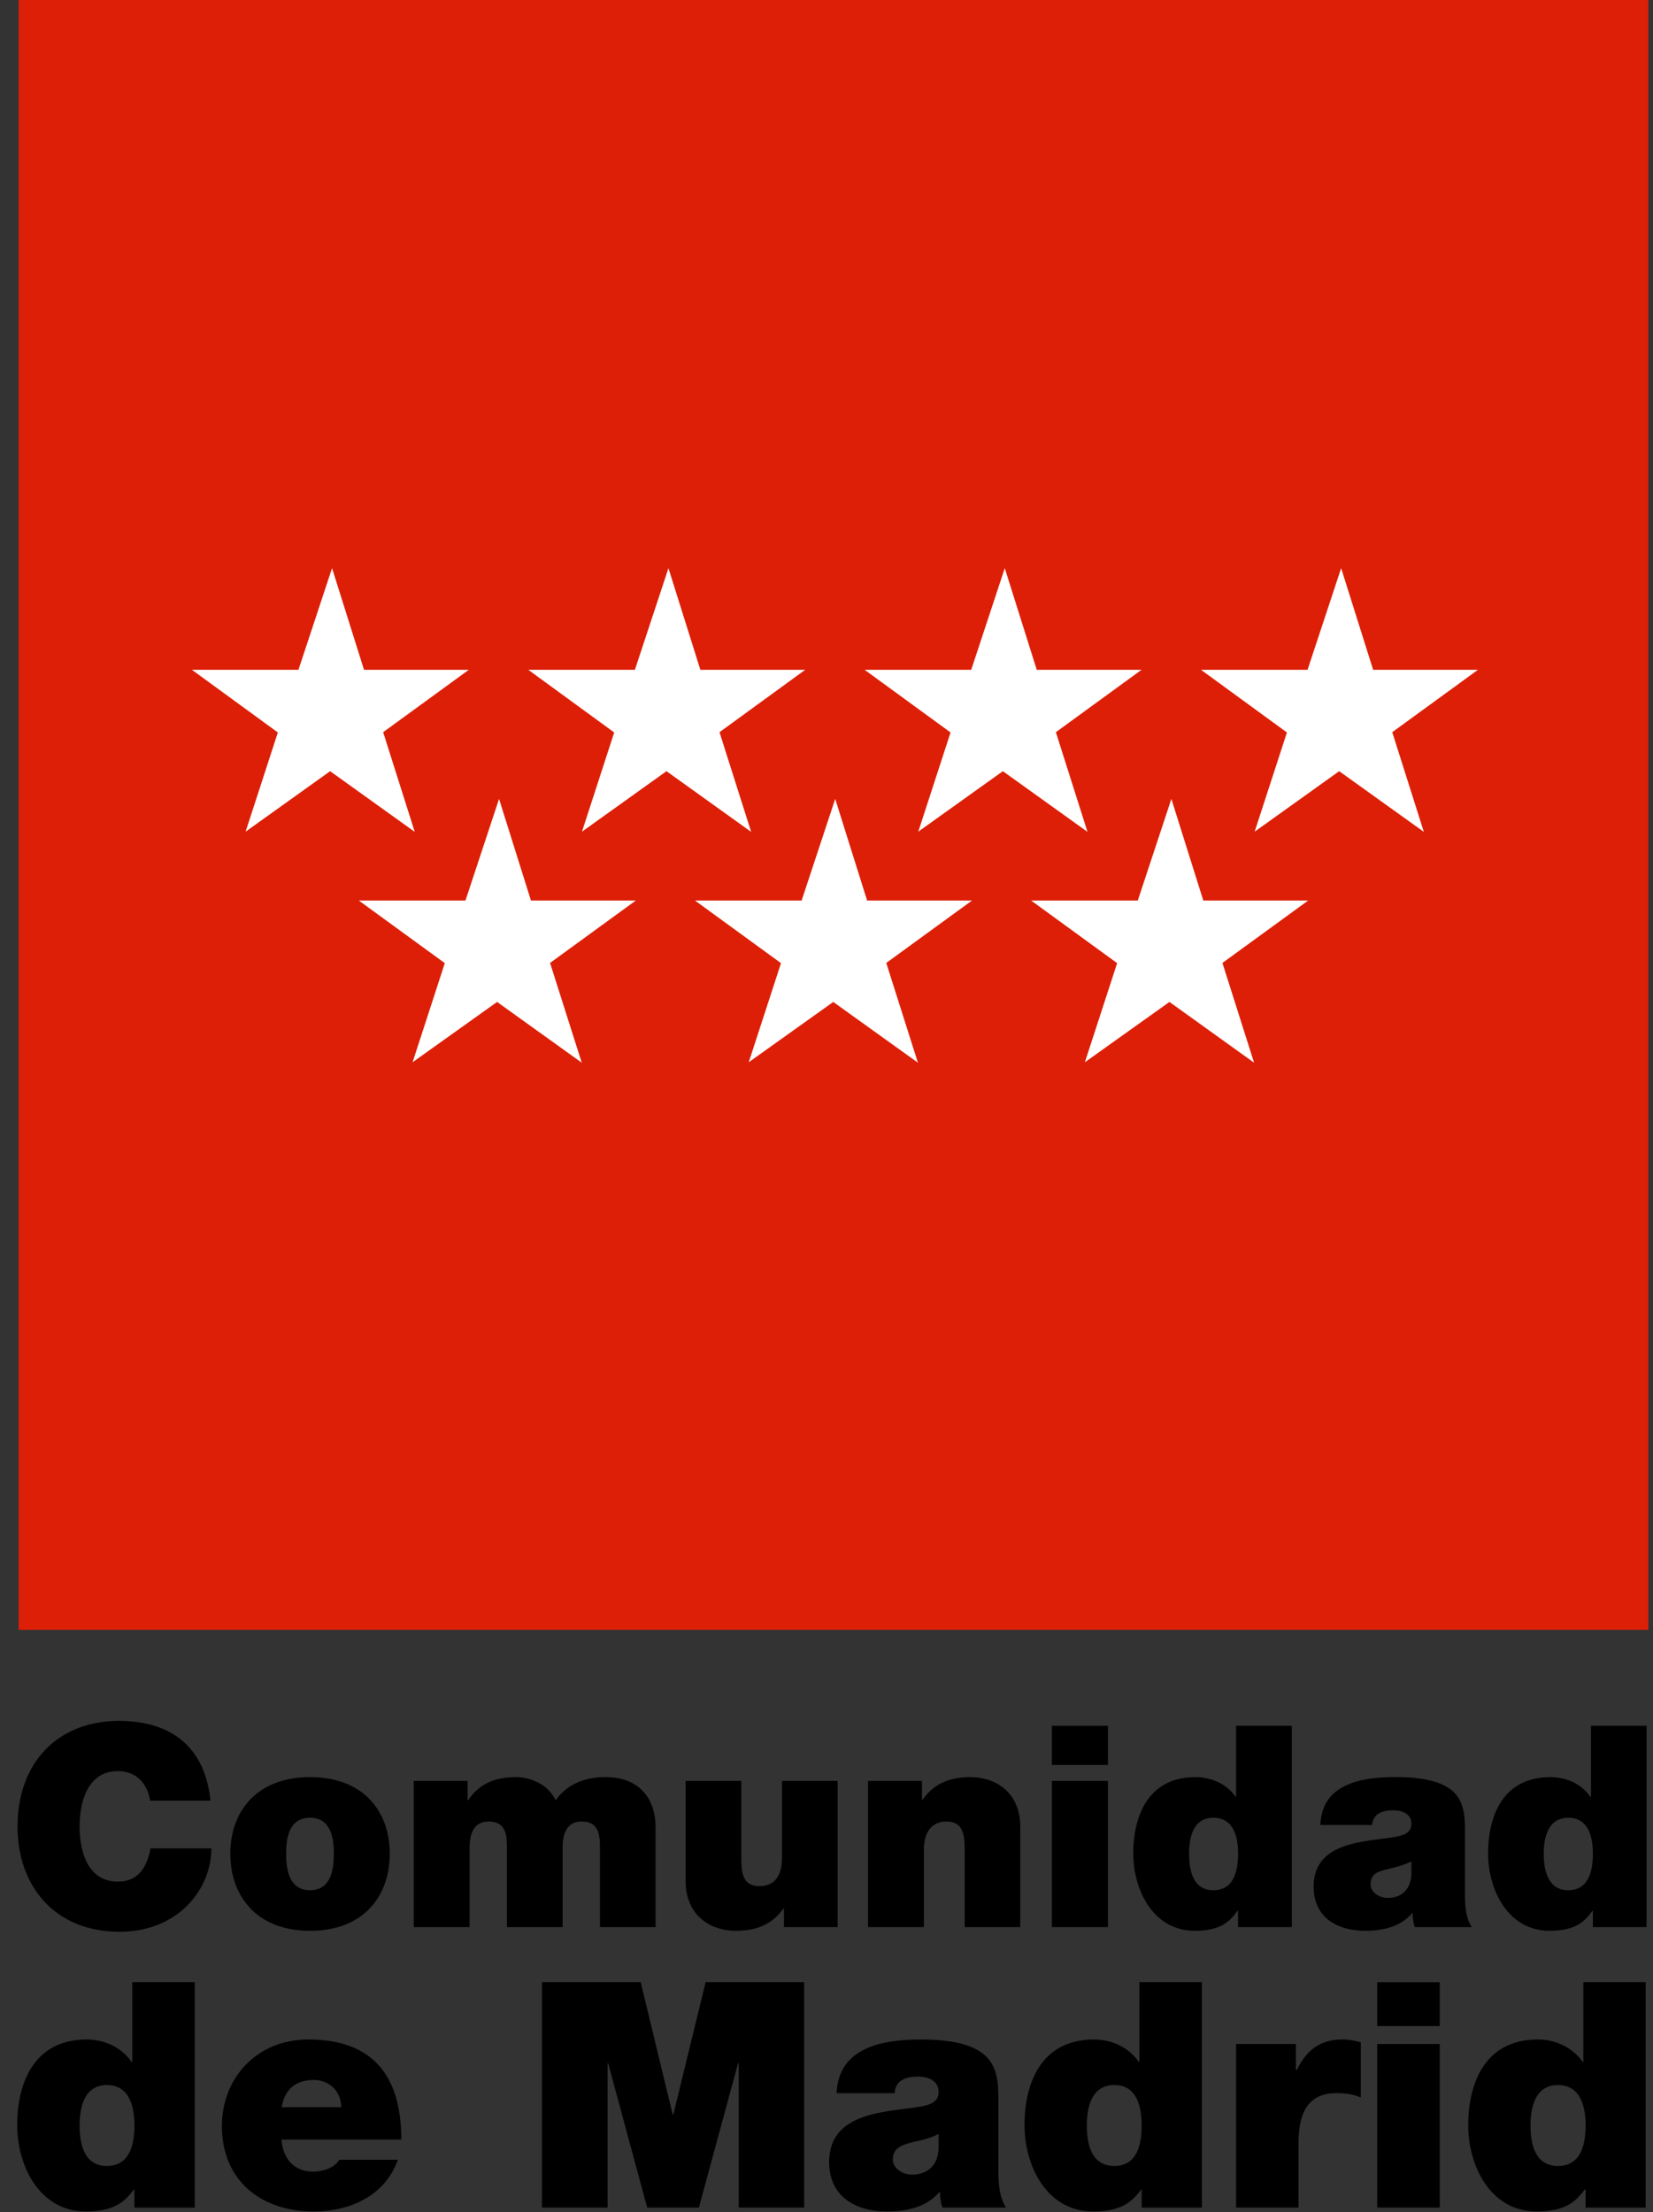
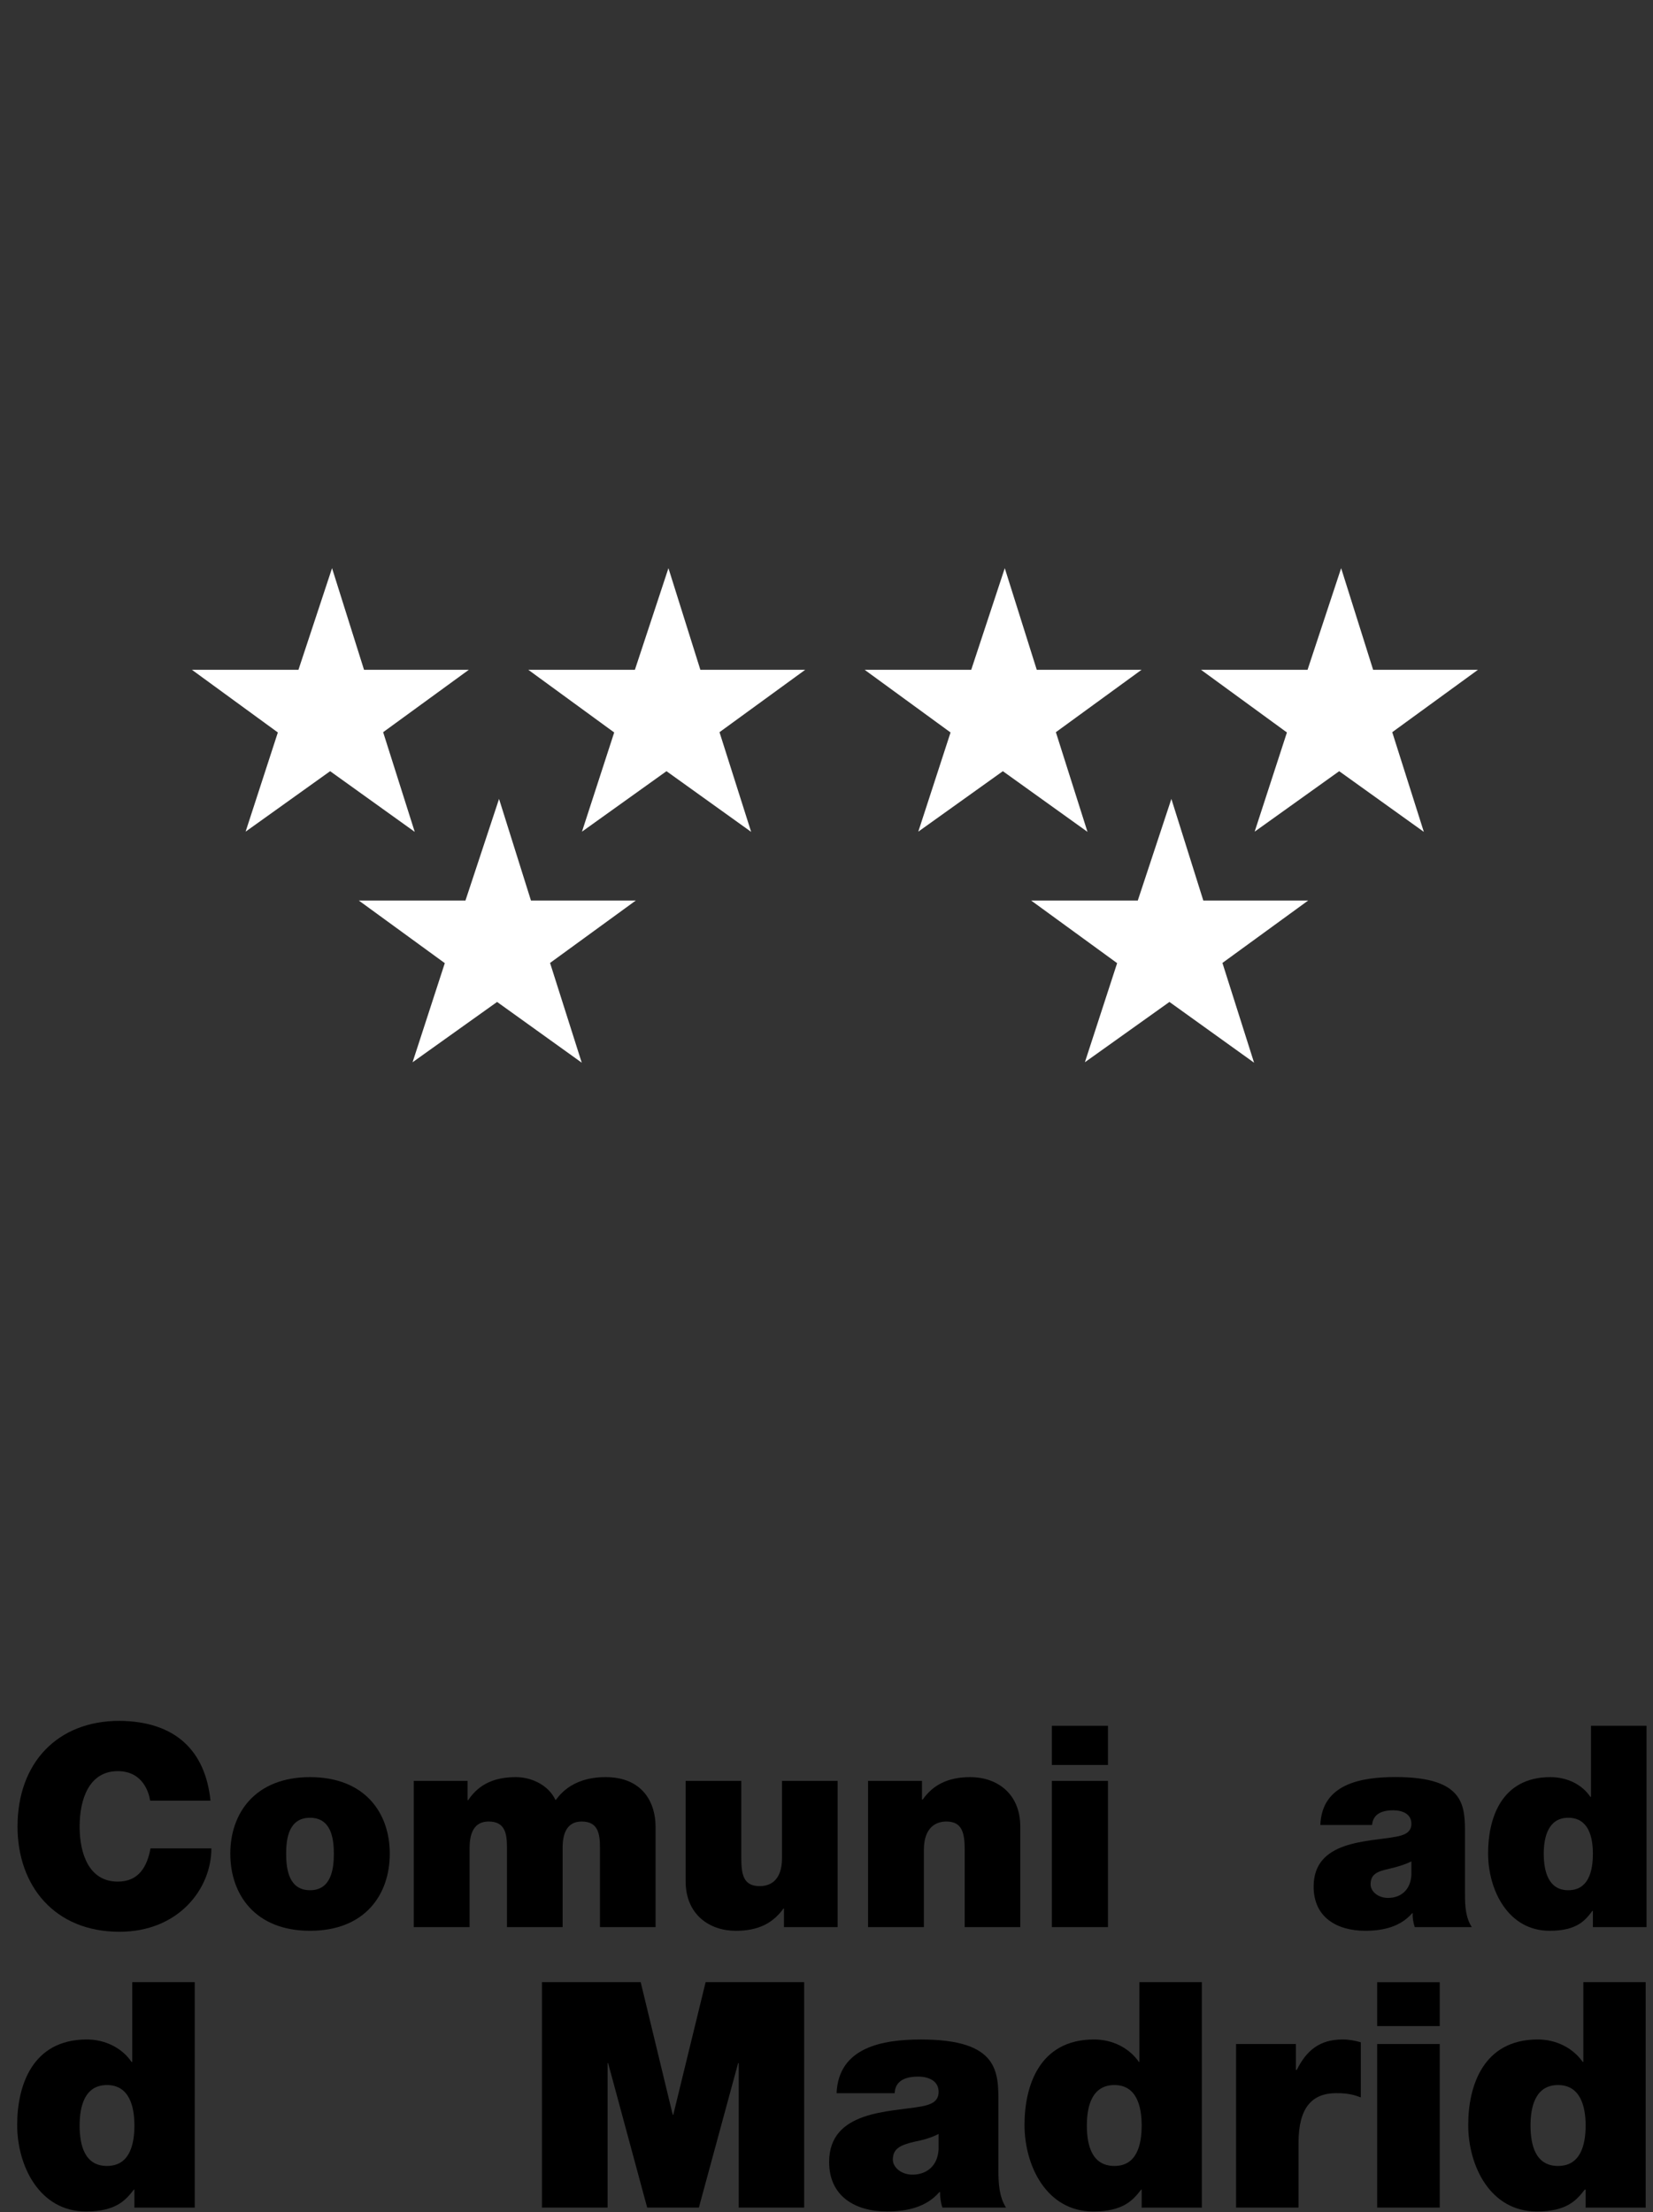
<svg xmlns="http://www.w3.org/2000/svg" xmlns:ns1="http://www.serif.com/" width="100%" height="100%" viewBox="0 0 71 95" version="1.1" xml:space="preserve" style="fill-rule:evenodd;clip-rule:evenodd;stroke-linejoin:round;stroke-miterlimit:1.414;">
  <rect x="0" y="0" width="71" height="95" fill="#333333" stroke="none" />
  <g id="logo-comunidad-madrid" ns1:id="logo comunidad madrid">
    <path d="M6.449,77.334c-0.045,-0.308 -0.29,-1.269 -1.39,-1.269c-1.242,0 -1.639,1.221 -1.639,2.381c0,1.158 0.397,2.363 1.639,2.363c0.892,0 1.257,-0.627 1.406,-1.427l2.614,0c0,1.739 -1.412,3.581 -3.948,3.581c-2.784,0 -4.378,-1.97 -4.378,-4.517c0,-2.736 1.713,-4.541 4.378,-4.541c2.381,0.021 3.687,1.258 3.91,3.429l-2.592,0Z" style="fill-rule:nonzero;" />
    <path d="M13.315,78.067c-0.906,0 -1.025,0.885 -1.025,1.542c0,0.67 0.119,1.57 1.025,1.57c0.906,0 1.025,-0.9 1.025,-1.57c0,-0.657 -0.119,-1.542 -1.025,-1.542m0,4.854c-2.354,0 -3.423,-1.557 -3.423,-3.312c0,-1.742 1.069,-3.287 3.423,-3.287c2.366,0 3.427,1.545 3.427,3.287c0,1.755 -1.061,3.312 -3.427,3.312" style="fill-rule:nonzero;" />
    <path d="M17.771,76.483l2.314,0l0,0.827l0.025,0c0.484,-0.725 1.182,-0.988 2.051,-0.988c0.685,0 1.411,0.355 1.7,0.988c0.096,-0.073 0.58,-0.988 2.15,-0.988c1.604,0 2.147,1.109 2.147,2.125l0,4.316l-2.388,0l0,-3.403c0,-0.592 -0.071,-1.132 -0.785,-1.132c-0.615,0 -0.819,0.484 -0.819,1.132l0,3.403l-2.391,0l0,-3.403c0,-0.592 -0.064,-1.132 -0.788,-1.132c-0.613,0 -0.816,0.484 -0.816,1.132l0,3.403l-2.4,0l0,-6.28Z" style="fill-rule:nonzero;" />
    <path d="M35.977,82.763l-2.304,0l0,-0.797l-0.023,0c-0.452,0.631 -1.086,0.956 -2.041,0.956c-1.134,0 -2.16,-0.692 -2.16,-2.136l0,-4.303l2.391,0l0,3.29c0,0.724 0.083,1.23 0.791,1.23c0.405,0 0.958,-0.194 0.958,-1.205l0,-3.315l2.388,0l0,6.28Z" style="fill-rule:nonzero;" />
    <path d="M37.285,76.483l2.316,0l0,0.803l0.031,0c0.441,-0.628 1.08,-0.964 2.046,-0.964c1.122,0 2.145,0.685 2.145,2.125l0,4.316l-2.387,0l0,-3.296c0,-0.718 -0.09,-1.239 -0.788,-1.239c-0.412,0 -0.965,0.219 -0.965,1.218l0,3.317l-2.398,0l0,-6.28Z" style="fill-rule:nonzero;" />
    <path d="M45.179,76.483l2.411,0l0,6.28l-2.411,0l0,-6.28Zm2.411,-0.684l-2.411,0l0,-1.682l2.411,0l0,1.682Z" style="fill-rule:nonzero;" />
-     <path d="M52.12,78.067c-0.863,0 -1.044,0.812 -1.044,1.542c0,0.763 0.181,1.57 1.044,1.57c0.865,0 1.058,-0.807 1.058,-1.57c0,-0.73 -0.193,-1.542 -1.058,-1.542m3.367,4.696l-2.309,0l0,-0.697l-0.027,0c-0.299,0.407 -0.661,0.855 -1.835,0.855c-1.785,0 -2.64,-1.751 -2.64,-3.327c0,-1.488 0.566,-3.272 2.667,-3.272c0.716,0 1.363,0.312 1.726,0.846l0.023,0l0,-3.051l2.395,0l0,8.646Z" style="fill-rule:nonzero;" />
    <path d="M60.622,79.94c-0.29,0.145 -0.626,0.242 -0.938,0.314c-0.546,0.118 -0.814,0.242 -0.814,0.677c0,0.287 0.304,0.578 0.75,0.578c0.539,0 0.967,-0.33 1.002,-0.991l0,-0.578Zm2.302,1.42c0,0.467 0.024,1.002 0.295,1.403l-2.451,0c-0.059,-0.166 -0.105,-0.418 -0.087,-0.594l-0.028,0c-0.502,0.58 -1.248,0.752 -2.008,0.752c-1.22,0 -2.222,-0.576 -2.222,-1.897c0,-1.996 2.324,-1.914 3.549,-2.145c0.325,-0.064 0.65,-0.169 0.65,-0.554c0,-0.433 -0.397,-0.579 -0.786,-0.579c-0.732,0 -0.876,0.36 -0.903,0.63l-2.221,0c0.067,-1.765 1.739,-2.057 3.234,-2.057c3.002,0 2.978,1.258 2.978,2.463l0,2.578Z" style="fill-rule:nonzero;" />
    <path d="M67.359,78.067c-0.847,0 -1.052,0.812 -1.052,1.542c0,0.763 0.205,1.57 1.052,1.57c0.865,0 1.059,-0.807 1.059,-1.57c0,-0.73 -0.194,-1.542 -1.059,-1.542m3.364,4.696l-2.305,0l0,-0.697l-0.023,0c-0.301,0.407 -0.666,0.855 -1.835,0.855c-1.786,0 -2.643,-1.751 -2.643,-3.327c0,-1.488 0.556,-3.272 2.677,-3.272c0.713,0 1.356,0.312 1.714,0.846l0.028,0l0,-3.051l2.387,0l0,8.646Z" style="fill-rule:nonzero;" />
    <path d="M4.593,89.546c-0.959,0 -1.173,0.919 -1.173,1.736c0,0.846 0.214,1.739 1.173,1.739c0.962,0 1.18,-0.893 1.18,-1.739c0,-0.817 -0.218,-1.736 -1.18,-1.736m3.772,5.264l-2.592,0l0,-0.773l-0.024,0c-0.34,0.436 -0.748,0.939 -2.056,0.939c-1.996,0 -2.955,-1.955 -2.955,-3.717c0,-1.664 0.632,-3.67 2.993,-3.67c0.792,0 1.515,0.368 1.92,0.966l0.029,0l0,-3.429l2.685,0l0,9.684Z" style="fill-rule:nonzero;" />
-     <path d="M14.656,90.498c0,-0.649 -0.483,-1.17 -1.173,-1.17c-0.796,0 -1.259,0.413 -1.385,1.17l2.558,0Zm-2.566,1.39c0.059,0.806 0.525,1.376 1.37,1.376c0.434,0 0.906,-0.17 1.111,-0.509l2.517,0c-0.538,1.525 -2.024,2.221 -3.617,2.221c-2.257,0 -3.94,-1.328 -3.94,-3.67c0,-2.041 1.478,-3.717 3.71,-3.717c2.789,0 3.996,1.573 3.996,4.299l-5.147,0Z" style="fill-rule:nonzero;" />
    <path d="M23.278,85.126l4.241,0l1.377,5.699l0.022,0l1.39,-5.699l4.233,0l0,9.683l-2.811,0l0,-6.205l-0.026,0l-1.686,6.205l-2.22,0l-1.678,-6.205l-0.023,0l0,6.205l-2.819,0l0,-9.683Z" style="fill-rule:nonzero;" />
    <path d="M40.315,91.646c-0.327,0.169 -0.69,0.267 -1.052,0.337c-0.598,0.145 -0.913,0.29 -0.913,0.772c0,0.318 0.356,0.639 0.839,0.639c0.606,0 1.089,-0.369 1.126,-1.093l0,-0.655Zm2.569,1.59c0,0.53 0.034,1.118 0.327,1.573l-2.733,0c-0.068,-0.194 -0.107,-0.481 -0.101,-0.667l-0.029,0c-0.56,0.651 -1.389,0.833 -2.254,0.833c-1.356,0 -2.481,-0.647 -2.481,-2.124c0,-2.219 2.597,-2.142 3.97,-2.387c0.361,-0.076 0.732,-0.178 0.732,-0.627c0,-0.485 -0.45,-0.654 -0.884,-0.654c-0.835,0 -0.991,0.412 -1.004,0.712l-2.494,0c0.084,-1.966 1.956,-2.305 3.625,-2.305c3.36,0 3.326,1.399 3.326,2.75l0,2.896Z" style="fill-rule:nonzero;" />
    <path d="M47.868,89.546c-0.973,0 -1.185,0.919 -1.185,1.736c0,0.846 0.212,1.739 1.185,1.739c0.954,0 1.169,-0.893 1.169,-1.739c0,-0.817 -0.215,-1.736 -1.169,-1.736m3.754,5.264l-2.585,0l0,-0.773l-0.023,0c-0.338,0.436 -0.749,0.939 -2.06,0.939c-1.995,0 -2.949,-1.955 -2.949,-3.717c0,-1.664 0.629,-3.67 2.986,-3.67c0.802,0 1.514,0.368 1.928,0.966l0.021,0l0,-3.429l2.682,0l0,9.684Z" style="fill-rule:nonzero;" />
    <path d="M53.092,87.783l2.569,0l0,1.112l0.039,0c0.422,-0.845 0.989,-1.306 1.967,-1.306c0.279,0 0.532,0.048 0.783,0.121l0,2.367c-0.264,-0.097 -0.504,-0.183 -1.052,-0.183c-1.045,0 -1.624,0.622 -1.624,2.136l0,2.778l-2.682,0l0,-7.025Z" style="fill-rule:nonzero;" />
    <path d="M59.152,87.783l2.688,0l0,7.025l-2.688,0l0,-7.025Zm2.688,-0.77l-2.688,0l0,-1.884l2.688,0l0,1.884Z" style="fill-rule:nonzero;" />
    <path d="M66.921,89.546c-0.967,0 -1.182,0.919 -1.182,1.736c0,0.846 0.215,1.739 1.182,1.739c0.962,0 1.185,-0.893 1.185,-1.739c0,-0.817 -0.223,-1.736 -1.185,-1.736m3.764,5.264l-2.579,0l0,-0.773l-0.039,0c-0.338,0.436 -0.746,0.939 -2.06,0.939c-1.995,0 -2.944,-1.955 -2.944,-3.717c0,-1.664 0.635,-3.67 2.988,-3.67c0.798,0 1.512,0.368 1.932,0.966l0.025,0l0,-3.429l2.677,0l0,9.684Z" style="fill-rule:nonzero;" />
-     <rect x="0.802" y="0" width="69.996" height="69.996" style="fill:#dd1f07;" />
    <path d="M14.262,24.401l-1.443,4.365l-4.575,0l3.69,2.691l-1.385,4.26l3.631,-2.597l3.634,2.606l-1.357,-4.281l3.679,-2.679l-4.5,0l-1.374,-4.365Z" style="fill:#fff;fill-rule:nonzero;" />
-     <path d="M28.711,24.401l-1.441,4.365l-4.578,0l3.689,2.691l-1.384,4.26l3.63,-2.597l3.636,2.606l-1.359,-4.281l3.681,-2.679l-4.503,0l-1.371,-4.365Z" style="fill:#fff;fill-rule:nonzero;" />
+     <path d="M28.711,24.401l-1.441,4.365l-4.578,0l3.689,2.691l-1.384,4.26l3.63,-2.597l3.636,2.606l-1.359,-4.281l3.681,-2.679l-4.503,0l-1.371,-4.365" style="fill:#fff;fill-rule:nonzero;" />
    <path d="M21.435,34.311l-1.443,4.365l-4.579,0l3.692,2.688l-1.384,4.256l3.63,-2.59l3.636,2.609l-1.361,-4.284l3.681,-2.679l-4.501,0l-1.371,-4.365Z" style="fill:#fff;fill-rule:nonzero;" />
-     <path d="M35.874,34.311l-1.443,4.365l-4.579,0l3.693,2.688l-1.385,4.256l3.63,-2.59l3.636,2.609l-1.359,-4.284l3.681,-2.679l-4.503,0l-1.371,-4.365Z" style="fill:#fff;fill-rule:nonzero;" />
    <path d="M50.313,34.311l-1.443,4.365l-4.579,0l3.692,2.688l-1.385,4.256l3.632,-2.59l3.635,2.609l-1.359,-4.284l3.681,-2.679l-4.502,0l-1.372,-4.365Z" style="fill:#fff;fill-rule:nonzero;" />
    <path d="M43.157,24.401l-1.441,4.365l-4.578,0l3.69,2.691l-1.386,4.26l3.633,-2.597l3.635,2.606l-1.358,-4.281l3.679,-2.679l-4.5,0l-1.374,-4.365Z" style="fill:#fff;fill-rule:nonzero;" />
    <path d="M57.605,24.401l-1.443,4.365l-4.576,0l3.69,2.691l-1.386,4.26l3.631,-2.597l3.636,2.606l-1.357,-4.281l3.681,-2.679l-4.502,0l-1.374,-4.365Z" style="fill:#fff;fill-rule:nonzero;" />
  </g>
</svg>